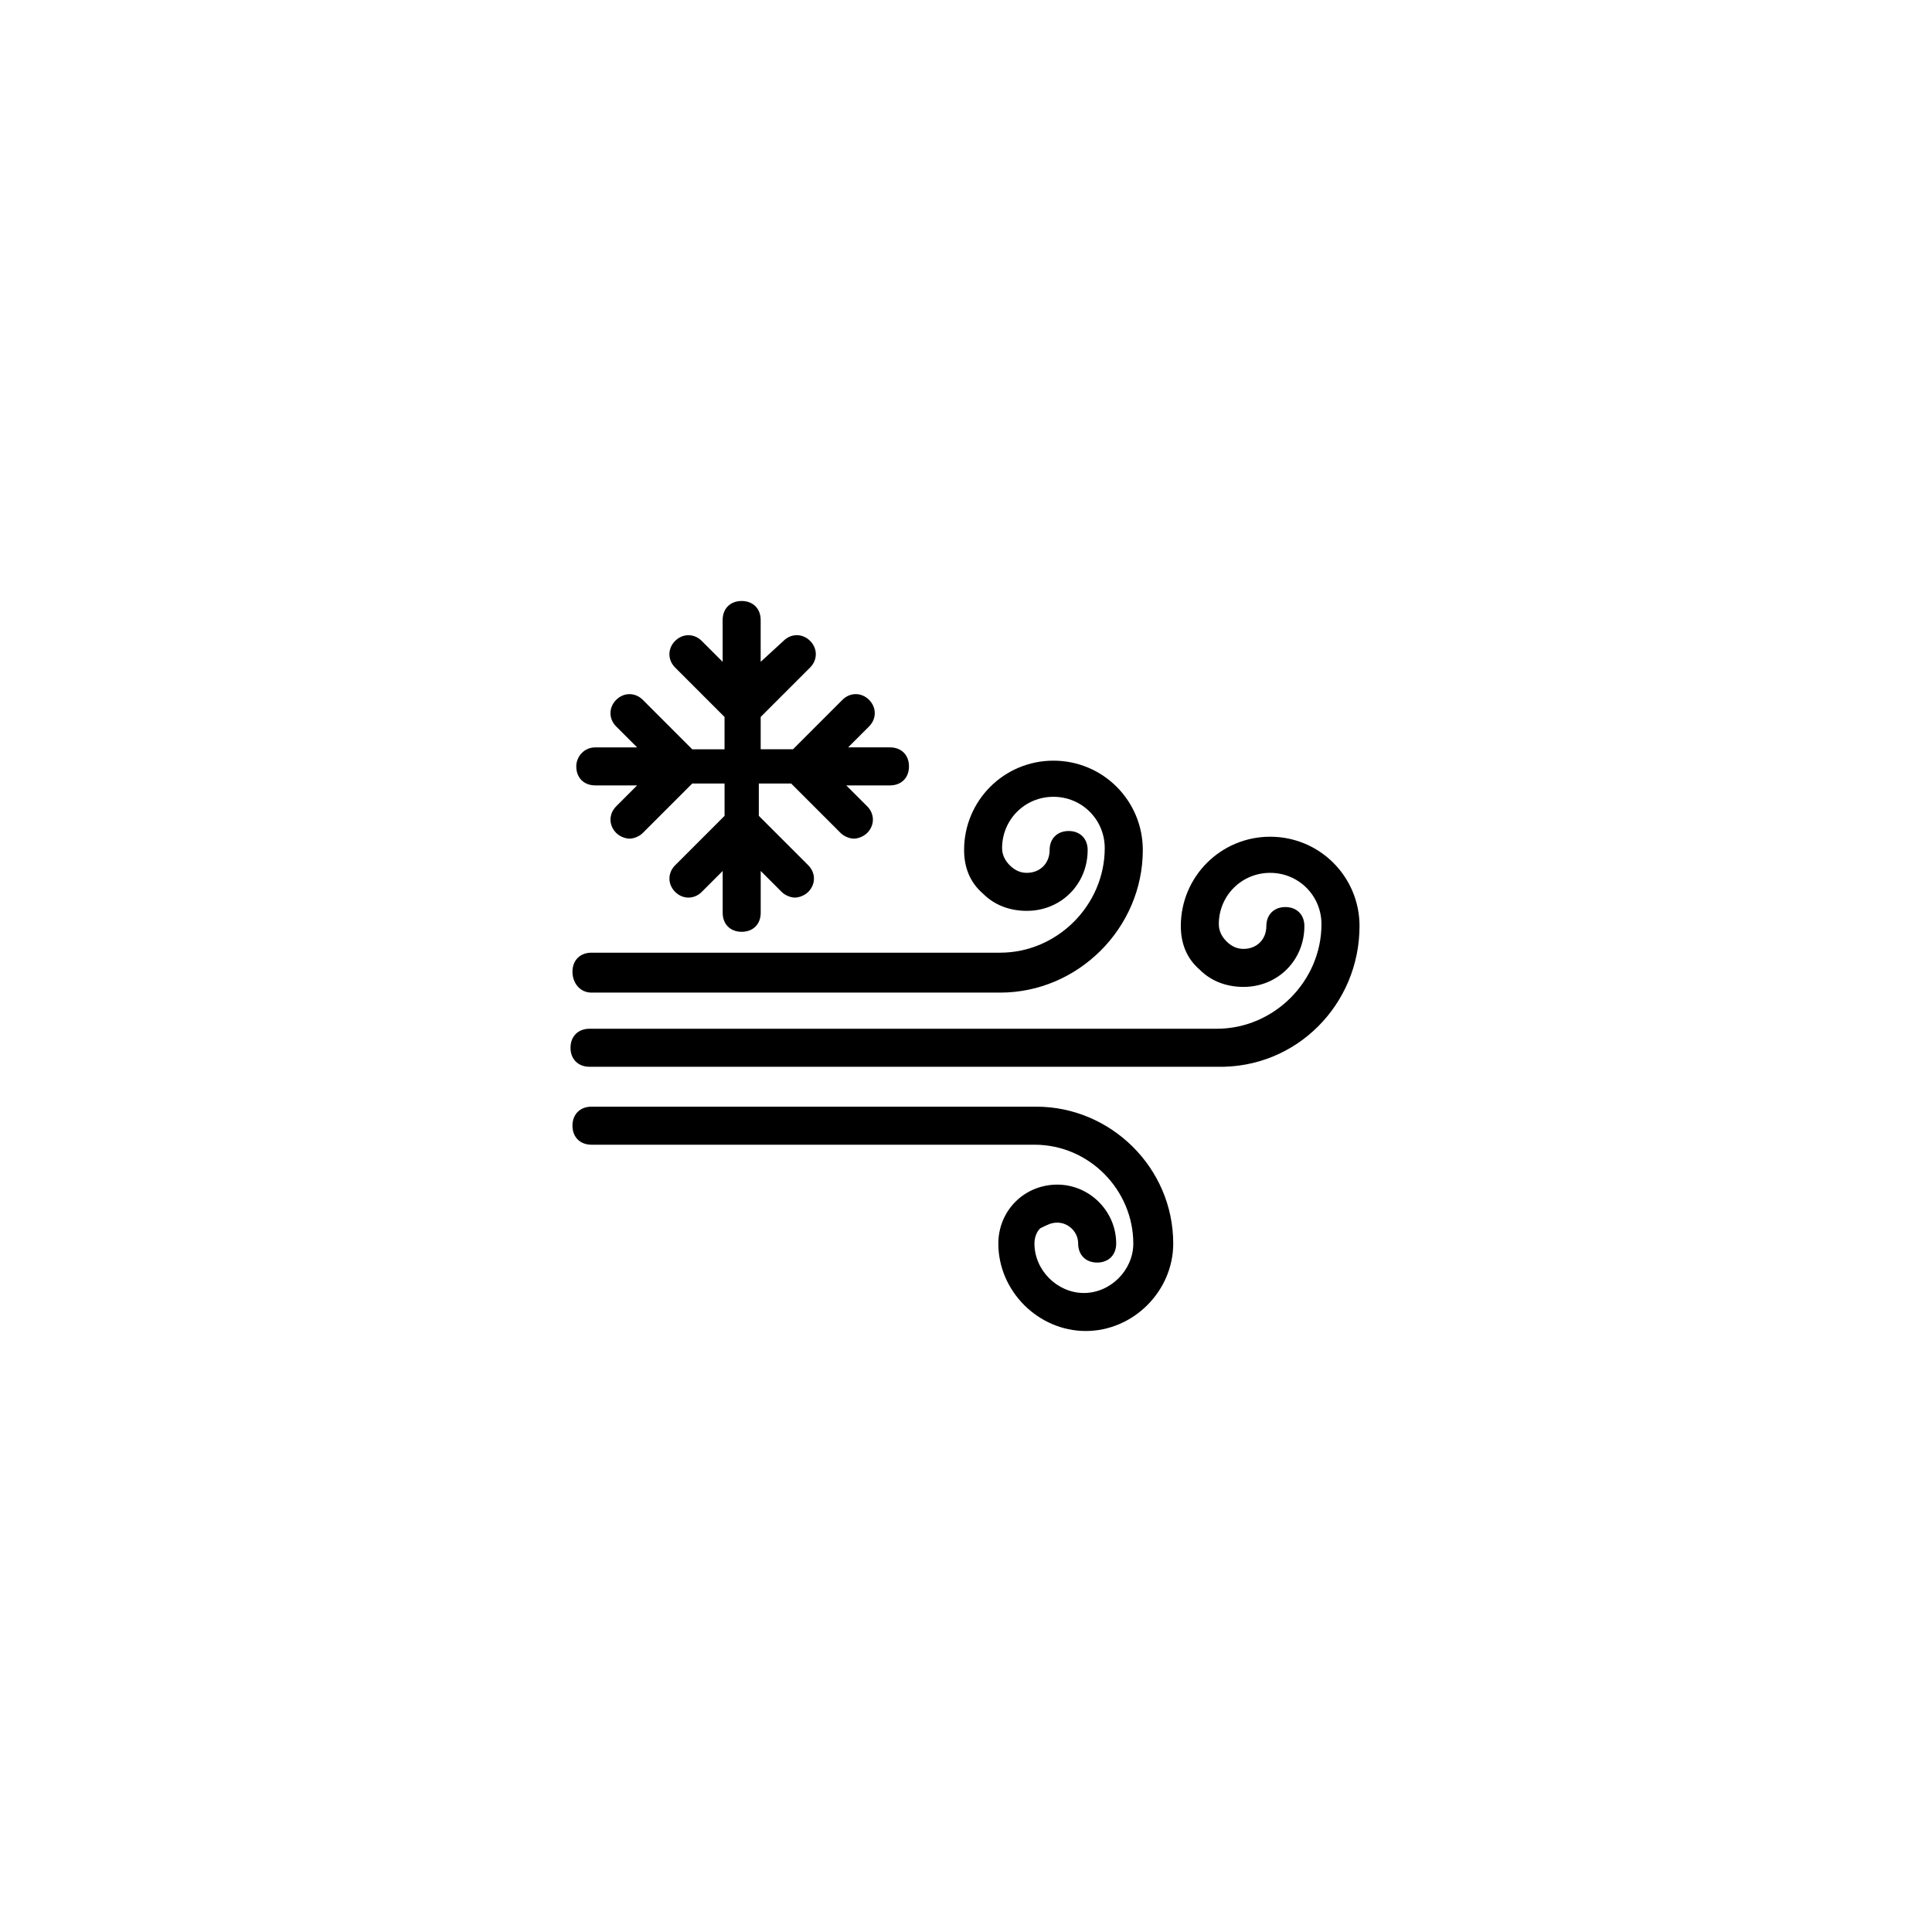
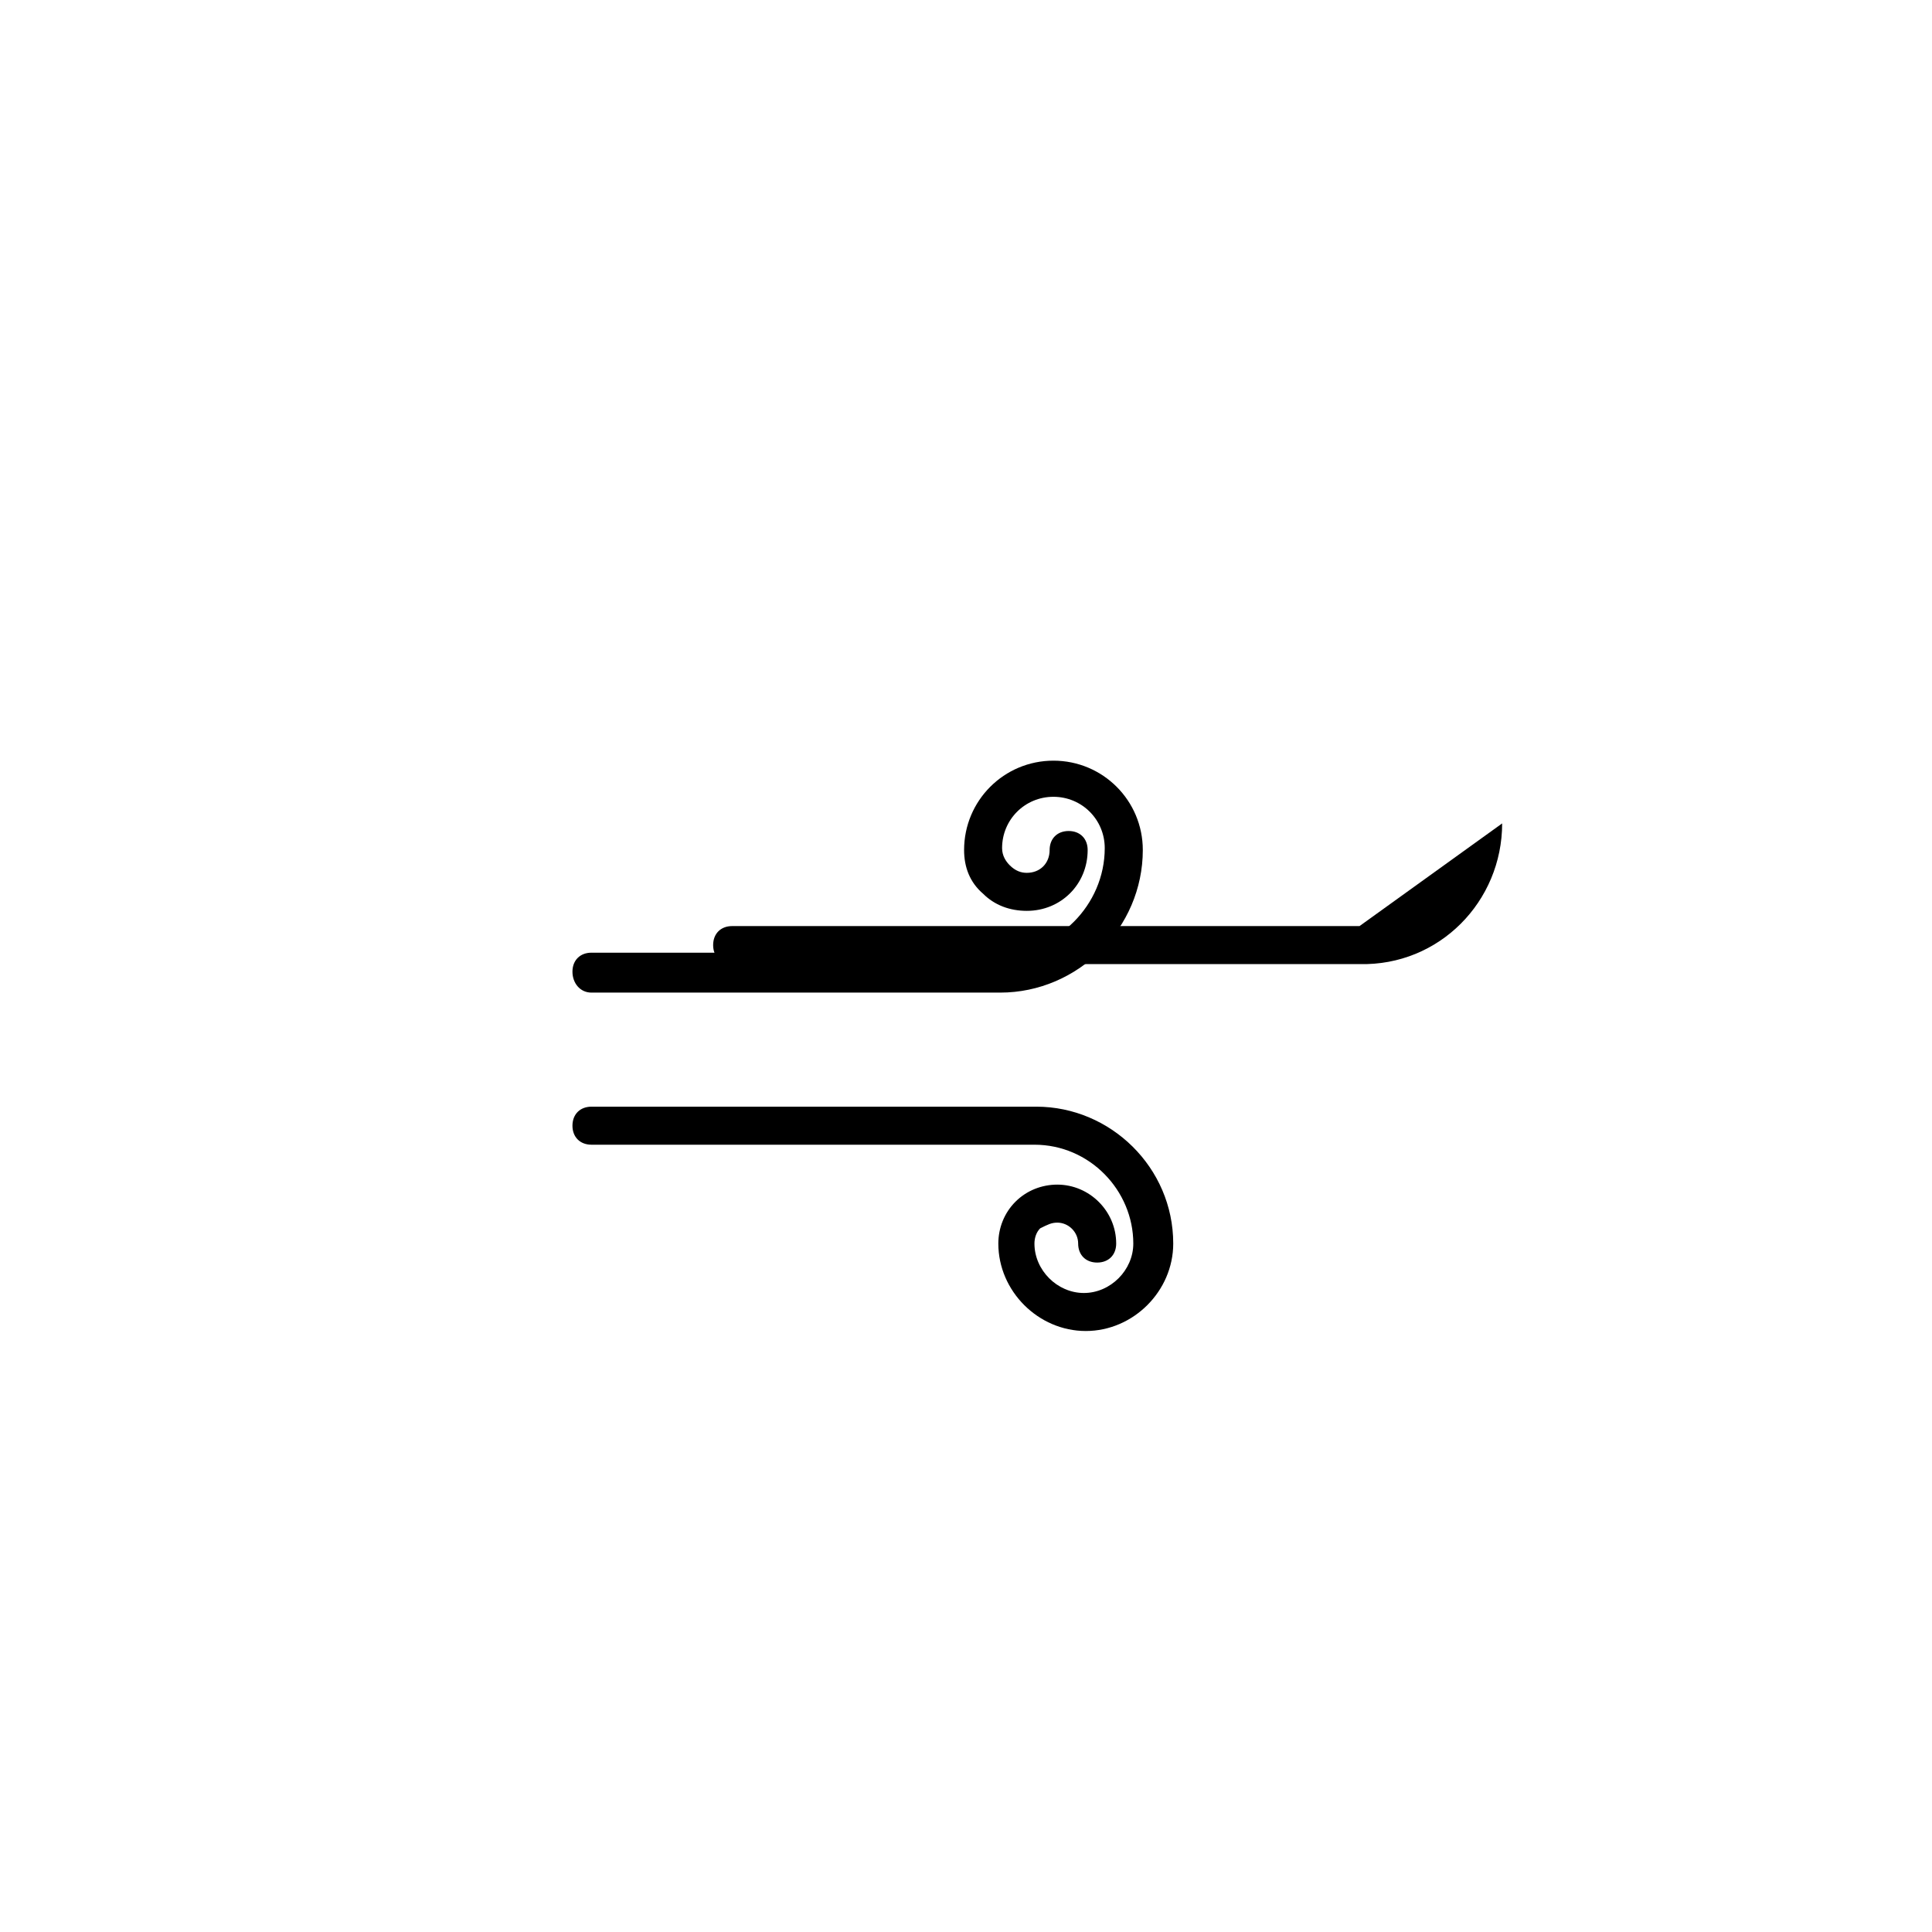
<svg xmlns="http://www.w3.org/2000/svg" fill="#000000" width="800px" height="800px" version="1.1" viewBox="144 144 512 512">
  <g>
    <path d="m300.75 407.05h108.32c20.656 0 37.785-17.129 37.785-37.785 0-13.098-10.578-23.68-23.68-23.68-13.098 0-23.68 10.578-23.68 23.68 0 4.535 1.512 8.566 5.039 11.586 3.023 3.023 7.055 4.535 11.586 4.535 9.07 0 16.121-7.055 16.121-16.121 0-3.023-2.016-5.039-5.039-5.039-3.023 0-5.039 2.016-5.039 5.039 0 3.527-2.519 6.047-6.047 6.047-1.512 0-3.023-0.504-4.535-2.016-1.008-1.008-2.016-2.519-2.016-4.535 0-7.559 6.047-13.602 13.602-13.602 7.559 0 13.602 6.047 13.602 13.602 0 15.113-12.594 27.711-27.711 27.711h-108.31c-3.023 0-5.039 2.016-5.039 5.039 0.004 3.019 2.019 5.539 5.039 5.539z" />
-     <path d="m504.29 389.42c0-13.098-10.578-23.68-23.68-23.68-13.098 0-23.68 10.578-23.68 23.68 0 4.535 1.512 8.566 5.039 11.586 3.023 3.023 7.055 4.535 11.586 4.535 9.07 0 16.121-7.055 16.121-16.121 0-3.023-2.016-5.039-5.039-5.039-3.023 0-5.039 2.016-5.039 5.039 0 3.527-2.519 6.047-6.047 6.047-1.512 0-3.023-0.504-4.535-2.016-1.008-1.008-2.016-2.519-2.016-4.535 0-7.559 6.047-13.602 13.602-13.602 7.559 0 13.602 6.047 13.602 13.602 0 15.113-12.594 27.711-27.711 27.711h-166.26c-3.023 0-5.039 2.016-5.039 5.039 0 3.023 2.016 5.039 5.039 5.039h166.26c21.172 0.5 37.797-16.629 37.797-37.285z" />
+     <path d="m504.29 389.42h-166.26c-3.023 0-5.039 2.016-5.039 5.039 0 3.023 2.016 5.039 5.039 5.039h166.26c21.172 0.5 37.797-16.629 37.797-37.285z" />
    <path d="m424.18 468.01c3.023 0 5.543 2.519 5.543 5.543 0 3.023 2.016 5.039 5.039 5.039 3.023 0 5.039-2.016 5.039-5.039 0-8.566-7.055-15.617-15.617-15.617-4.031 0-8.062 1.512-11.082 4.535-3.023 3.023-4.535 7.055-4.535 11.082 0 12.594 10.578 23.176 23.176 23.176 12.594 0 23.176-10.578 23.176-23.176 0-20.152-16.625-36.273-36.273-36.273h-117.9c-3.023 0-5.039 2.016-5.039 5.039 0 3.023 2.016 5.039 5.039 5.039h117.39c14.609 0 26.199 12.09 26.199 26.199 0 7.055-6.047 13.098-13.098 13.098-7.055 0-13.098-6.047-13.098-13.098 0-1.512 0.504-3.023 1.512-4.031 2.016-1.012 3.023-1.516 4.531-1.516z" />
-     <path d="m296.72 347.1c0 3.023 2.016 5.039 5.039 5.039h11.082l-5.543 5.543c-2.016 2.016-2.016 5.039 0 7.055 1.008 1.008 2.519 1.512 3.527 1.512 1.008 0 2.519-0.504 3.527-1.512l13.098-13.098h8.566v8.566l-13.098 13.098c-2.016 2.016-2.016 5.039 0 7.055s5.039 2.016 7.055 0l5.543-5.543v11.082c0 3.023 2.016 5.039 5.039 5.039 3.023 0 5.039-2.016 5.039-5.039v-11.082l5.543 5.543c1.008 1.008 2.519 1.512 3.527 1.512 1.008 0 2.519-0.504 3.527-1.512 2.016-2.016 2.016-5.039 0-7.055l-13.098-13.098v-8.566h8.566l13.098 13.098c1.008 1.008 2.519 1.512 3.527 1.512 1.008 0 2.519-0.504 3.527-1.512 2.016-2.016 2.016-5.039 0-7.055l-5.543-5.543h11.578c3.023 0 5.039-2.016 5.039-5.039 0-3.023-2.016-5.039-5.039-5.039h-11.082l5.543-5.543c2.016-2.016 2.016-5.039 0-7.055-2.016-2.016-5.039-2.016-7.055 0l-13.098 13.098h-8.566v-8.566l13.098-13.098c2.016-2.016 2.016-5.039 0-7.055s-5.039-2.016-7.055 0l-6.047 5.551v-11.082c0-3.023-2.016-5.039-5.039-5.039s-5.039 2.016-5.039 5.039l0.004 11.082-5.543-5.543c-2.016-2.016-5.039-2.016-7.055 0-2.016 2.016-2.016 5.039 0 7.055l13.098 13.098v8.566h-8.566l-13.094-13.102c-2.016-2.016-5.039-2.016-7.055 0s-2.016 5.039 0 7.055l5.543 5.543h-11.082c-3.023-0.004-5.039 2.516-5.039 5.035z" />
  </g>
</svg>